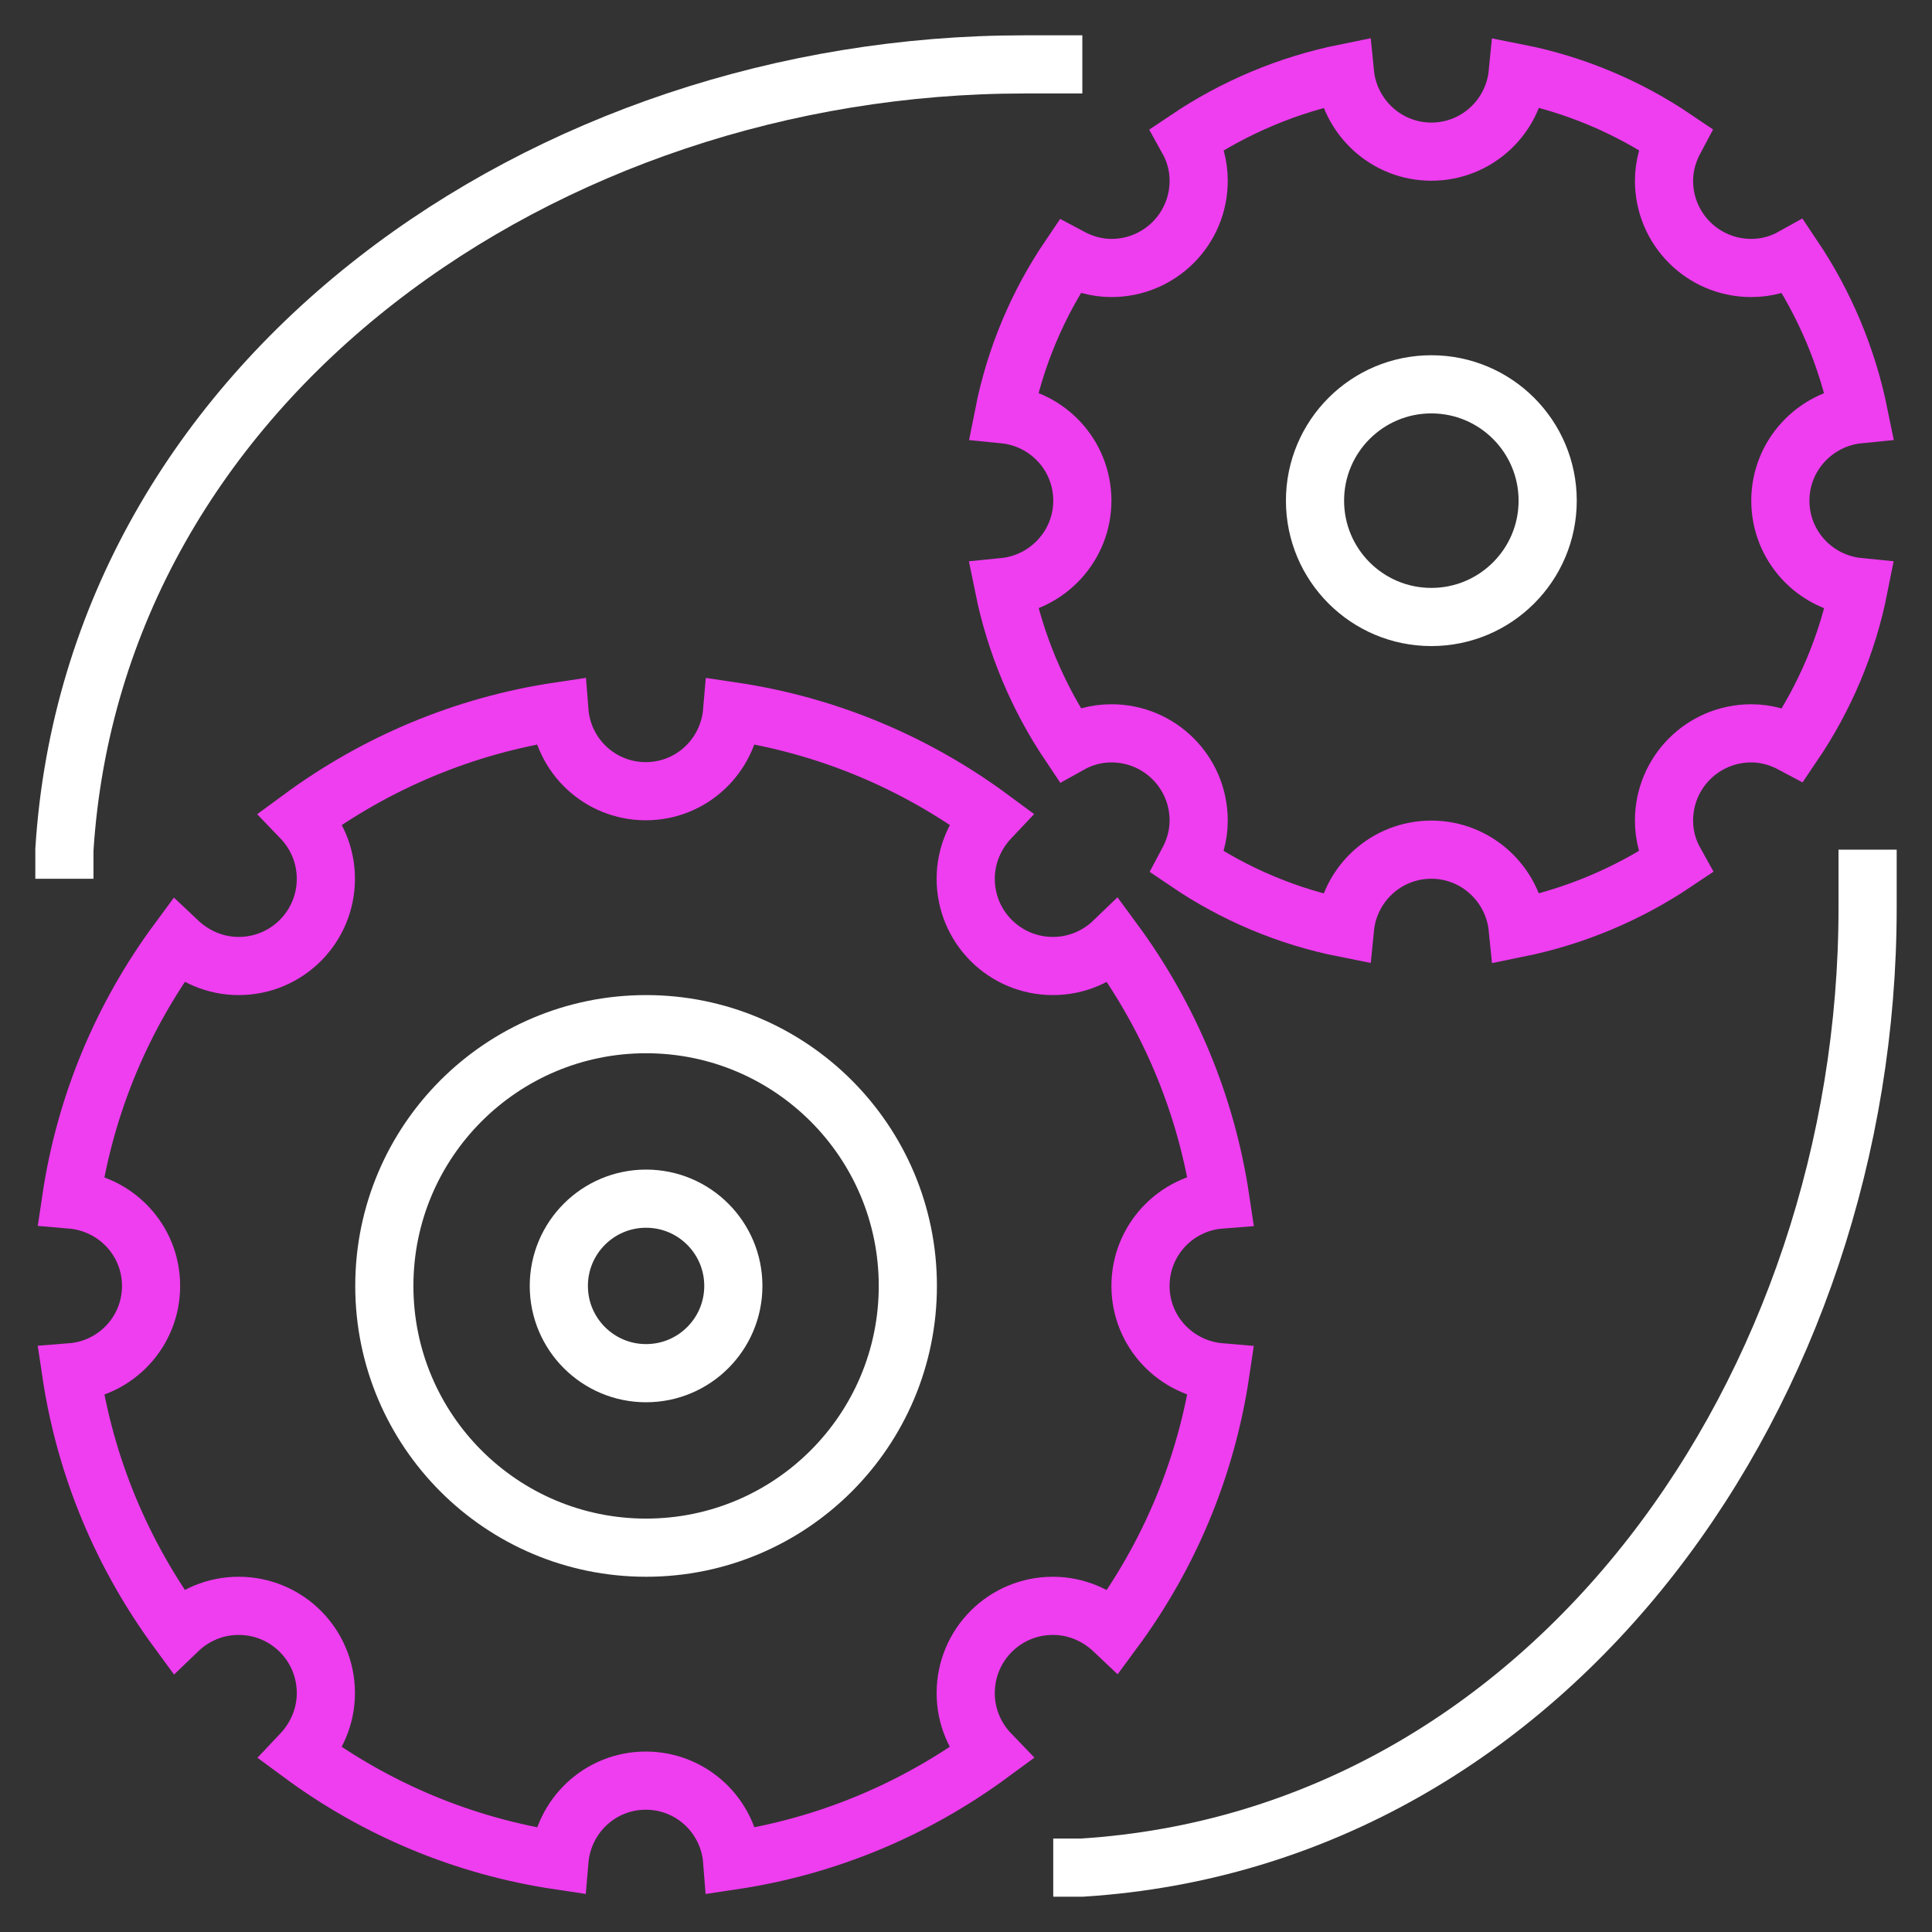
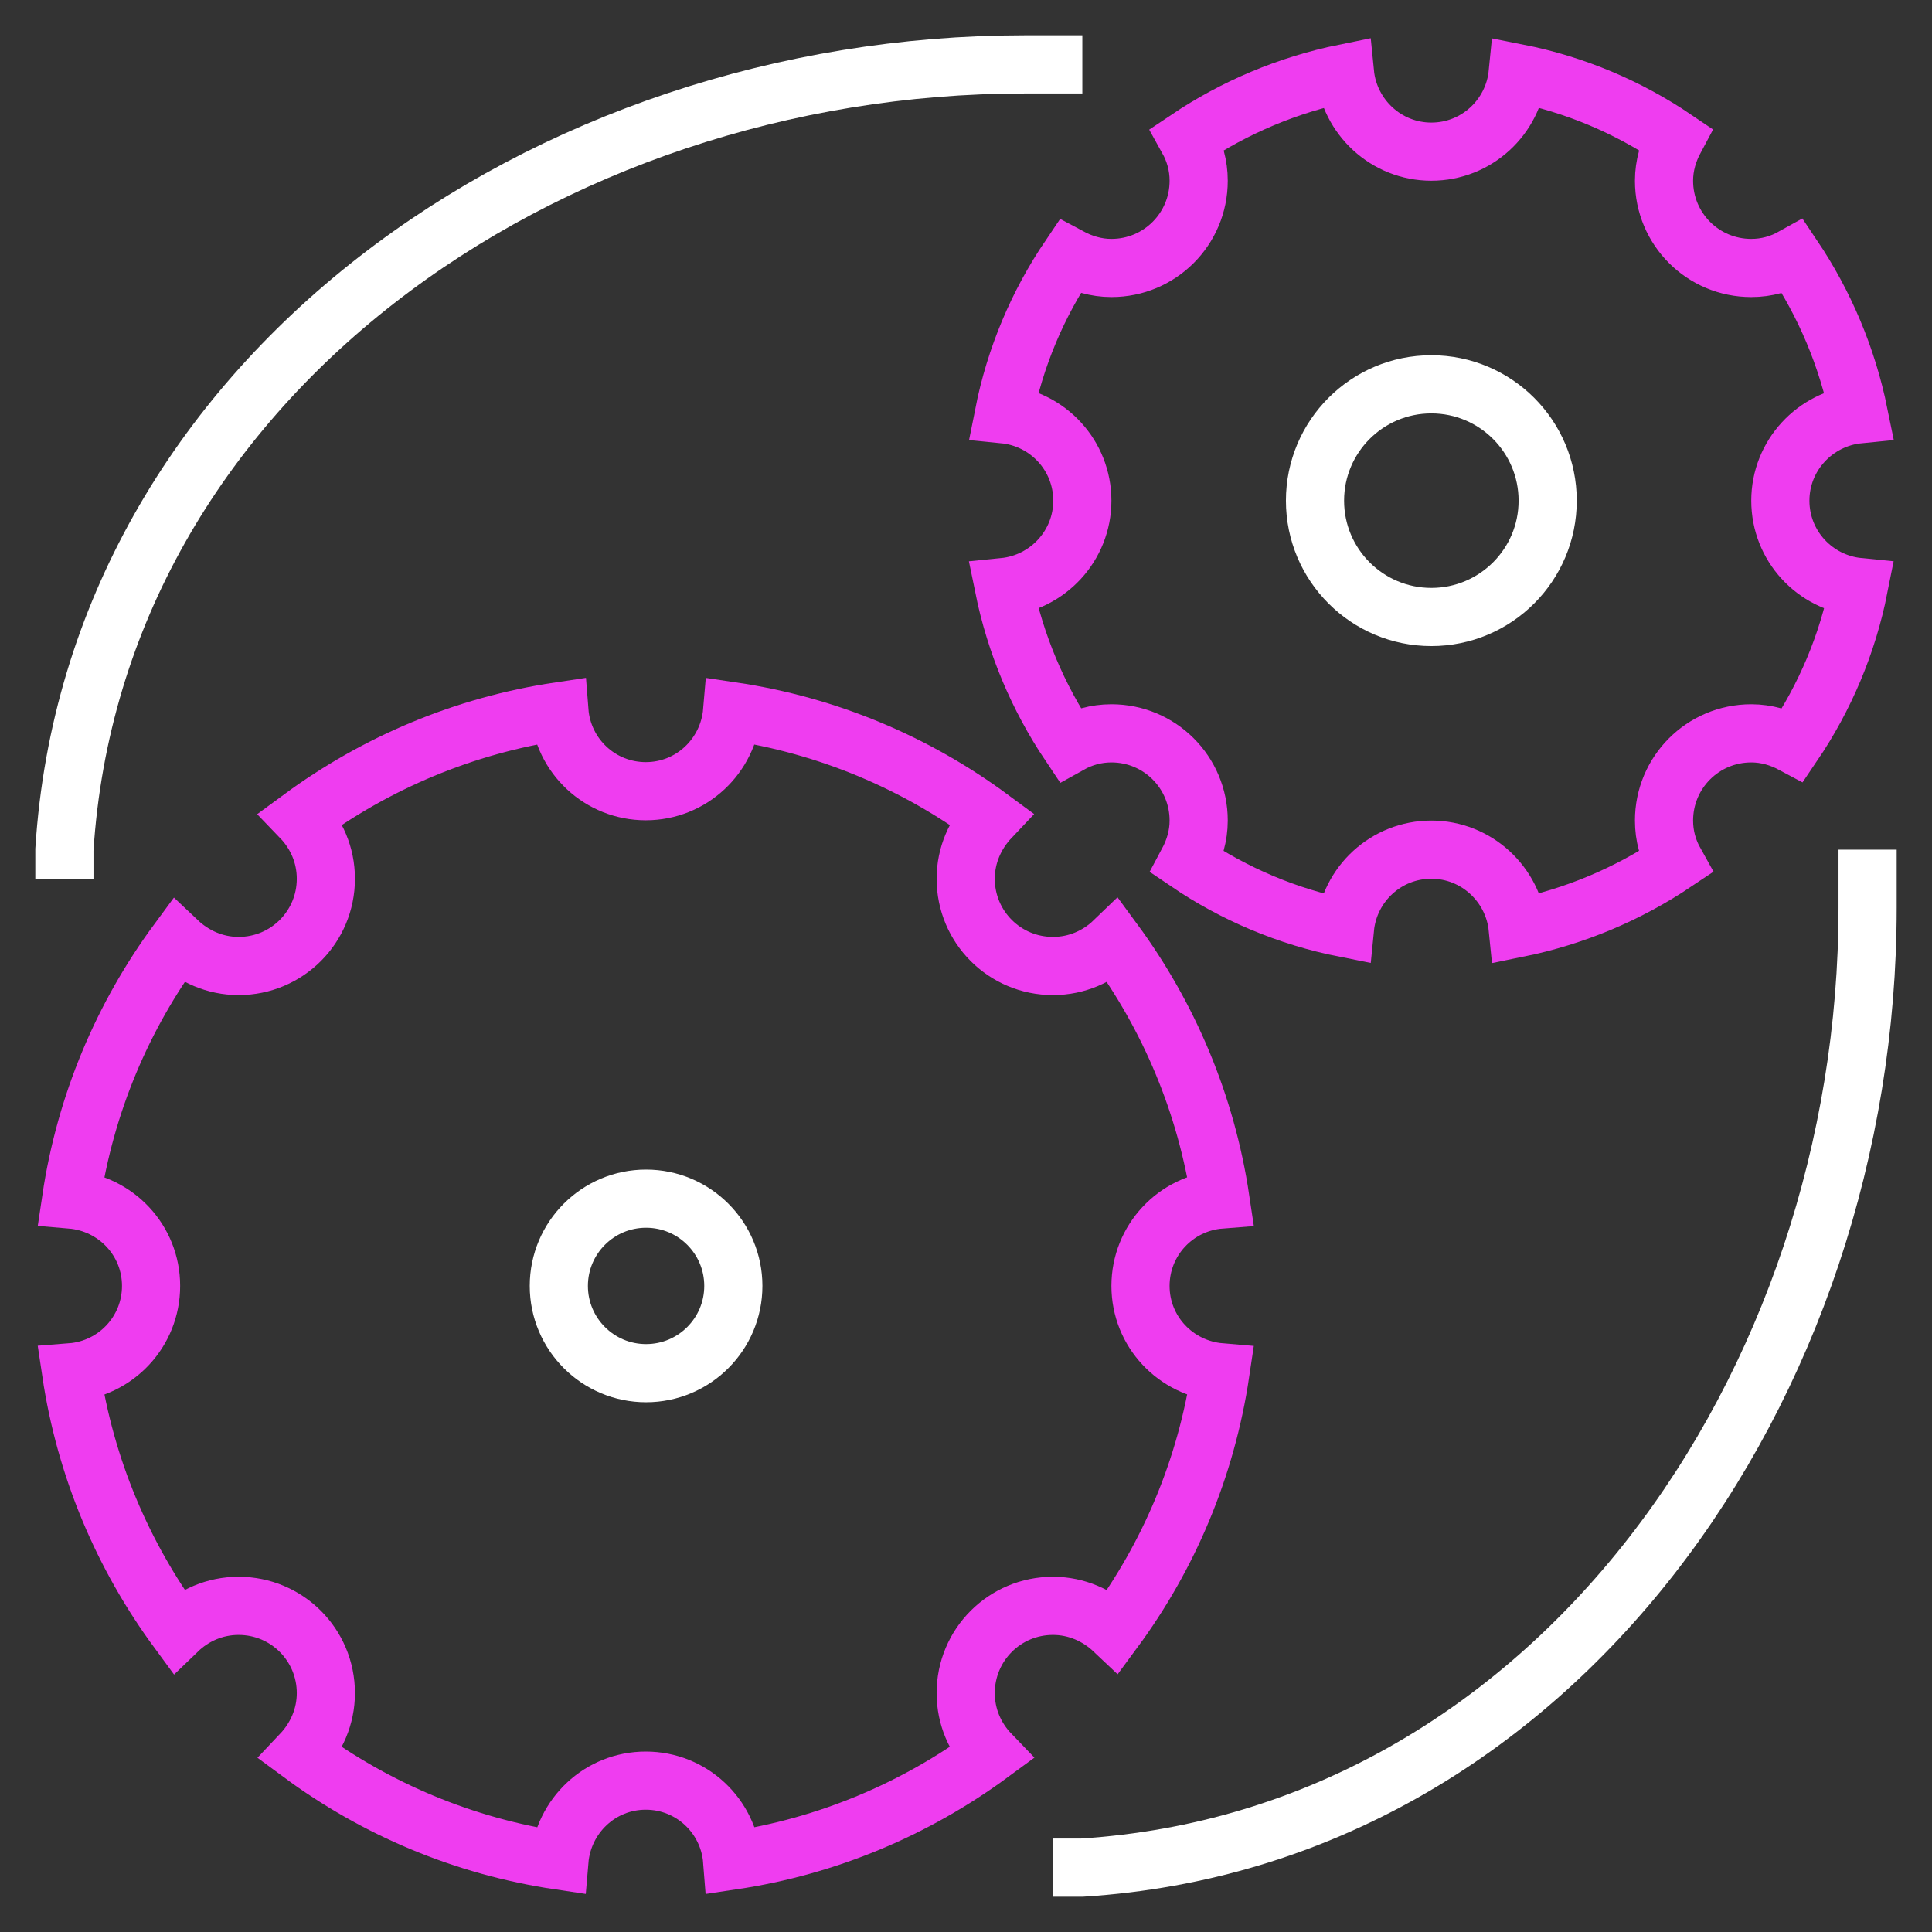
<svg xmlns="http://www.w3.org/2000/svg" width="150" height="150" viewBox="0 0 150 150" fill="none">
  <rect x="0" y="0" width="150" height="150" fill="#333333" stroke="none" />
  <path d="M88.548 99.839C88.548 96.293 91.281 93.403 94.758 93.132C93.651 85.703 90.739 78.884 86.471 73.081C85.252 74.255 83.603 75 81.751 75C78.003 75 74.977 71.974 74.977 68.226C74.977 66.397 75.722 64.748 76.897 63.506C71.116 59.239 64.297 56.326 56.845 55.219C56.551 58.697 53.684 61.429 50.139 61.429C46.593 61.429 43.703 58.697 43.432 55.219C36.003 56.326 29.184 59.239 23.381 63.506C24.555 64.726 25.3 66.374 25.3 68.226C25.3 71.974 22.274 75 18.526 75C16.697 75 15.048 74.255 13.806 73.081C9.539 78.861 6.626 85.68 5.519 93.132C8.997 93.426 11.729 96.293 11.729 99.839C11.729 103.384 8.997 106.274 5.519 106.545C6.626 113.974 9.539 120.793 13.806 126.597C15.026 125.422 16.674 124.677 18.526 124.677C22.274 124.677 25.3 127.703 25.3 131.452C25.3 133.281 24.555 134.929 23.381 136.171C29.161 140.439 35.981 143.351 43.432 144.458C43.726 140.981 46.593 138.248 50.139 138.248C53.684 138.248 56.574 140.981 56.845 144.458C64.274 143.351 71.094 140.439 76.897 136.171C75.722 134.951 74.977 133.303 74.977 131.452C74.977 127.703 78.003 124.677 81.751 124.677C83.581 124.677 85.229 125.422 86.471 126.597C90.739 120.816 93.651 113.997 94.758 106.545C91.281 106.251 88.548 103.384 88.548 99.839Z" stroke="#EF3DF0" stroke-width="4.516" stroke-miterlimit="10" />
-   <path d="M50.161 120.161C61.385 120.161 70.484 111.063 70.484 99.839C70.484 88.615 61.385 79.516 50.161 79.516C38.937 79.516 29.839 88.615 29.839 99.839C29.839 111.063 38.937 120.161 50.161 120.161Z" stroke="white" stroke-width="4.516" stroke-miterlimit="10" />
  <path d="M50.161 106.613C53.903 106.613 56.936 103.58 56.936 99.839C56.936 96.097 53.903 93.064 50.161 93.064C46.42 93.064 43.387 96.097 43.387 99.839C43.387 103.58 46.42 106.613 50.161 106.613Z" stroke="white" stroke-width="4.516" stroke-miterlimit="10" />
  <path d="M138.226 38.871C138.226 35.371 140.913 32.503 144.323 32.165C143.419 27.716 141.658 23.584 139.219 19.948C138.248 20.49 137.165 20.806 135.968 20.806C132.219 20.806 129.194 17.781 129.194 14.032C129.194 12.836 129.532 11.752 130.052 10.781C126.416 8.319 122.284 6.558 117.836 5.677C117.497 9.11 114.629 11.774 111.129 11.774C107.629 11.774 104.761 9.087 104.423 5.677C99.974 6.581 95.842 8.342 92.207 10.781C92.748 11.752 93.065 12.836 93.065 14.032C93.065 17.781 90.039 20.806 86.29 20.806C85.094 20.806 84.01 20.468 83.039 19.948C80.578 23.584 78.816 27.716 77.936 32.165C81.368 32.503 84.032 35.371 84.032 38.871C84.032 42.371 81.345 45.239 77.936 45.578C78.839 50.026 80.6 54.158 83.039 57.794C84.01 57.252 85.094 56.936 86.29 56.936C90.039 56.936 93.065 59.961 93.065 63.71C93.065 64.906 92.726 65.99 92.207 66.961C95.842 69.423 99.974 71.184 104.423 72.065C104.761 68.632 107.629 65.968 111.129 65.968C114.629 65.968 117.497 68.655 117.836 72.065C122.284 71.161 126.416 69.4 130.052 66.961C129.51 65.99 129.194 64.906 129.194 63.71C129.194 59.961 132.219 56.936 135.968 56.936C137.165 56.936 138.248 57.274 139.219 57.794C141.681 54.158 143.442 50.026 144.323 45.578C140.89 45.239 138.226 42.371 138.226 38.871Z" stroke="#EF3DF0" stroke-width="4.516" stroke-miterlimit="10" />
  <path d="M111.129 47.903C116.118 47.903 120.161 43.859 120.161 38.871C120.161 33.883 116.118 29.839 111.129 29.839C106.141 29.839 102.097 33.883 102.097 38.871C102.097 43.859 106.141 47.903 111.129 47.903Z" stroke="white" stroke-width="4.516" stroke-miterlimit="10" />
  <path d="M5 68.226V65.968C7.326 29.41 42.371 5 79.516 5H84.032" stroke="white" stroke-width="4.516" stroke-miterlimit="10" />
  <path d="M81.774 145H84.032C120.59 142.674 145 107.629 145 70.484V65.968" stroke="white" stroke-width="4.516" stroke-miterlimit="10" />
</svg>